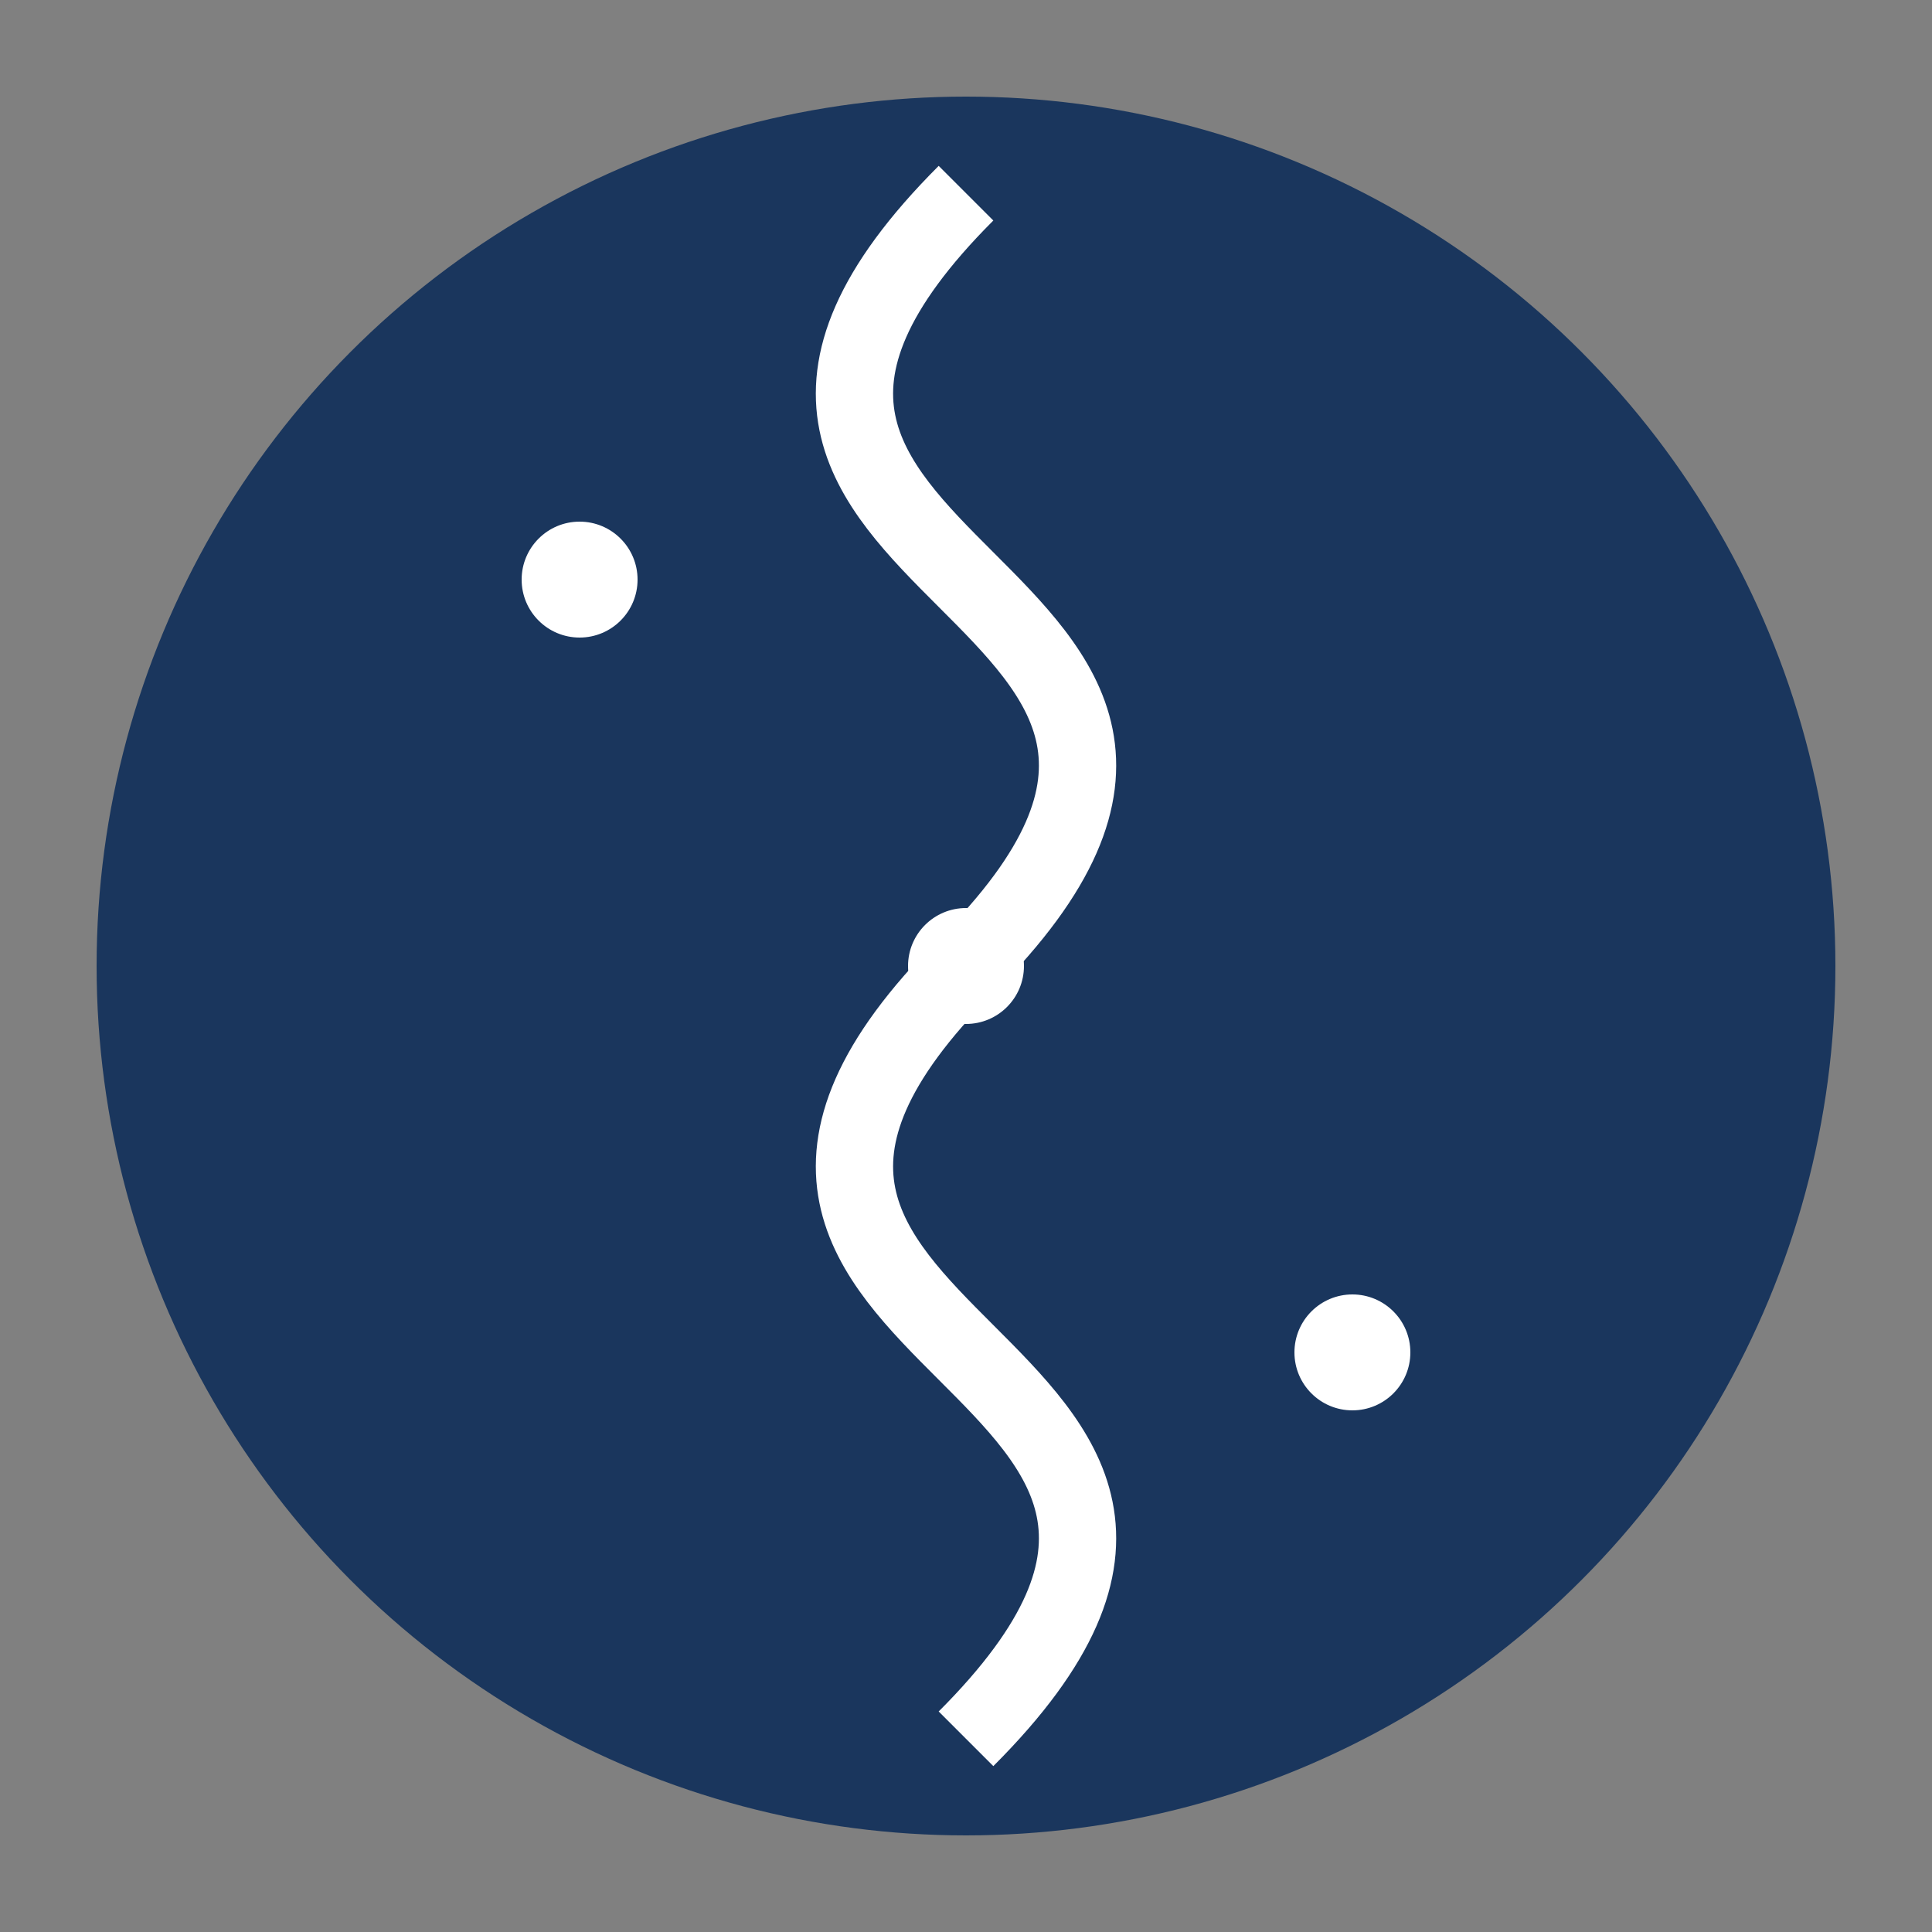
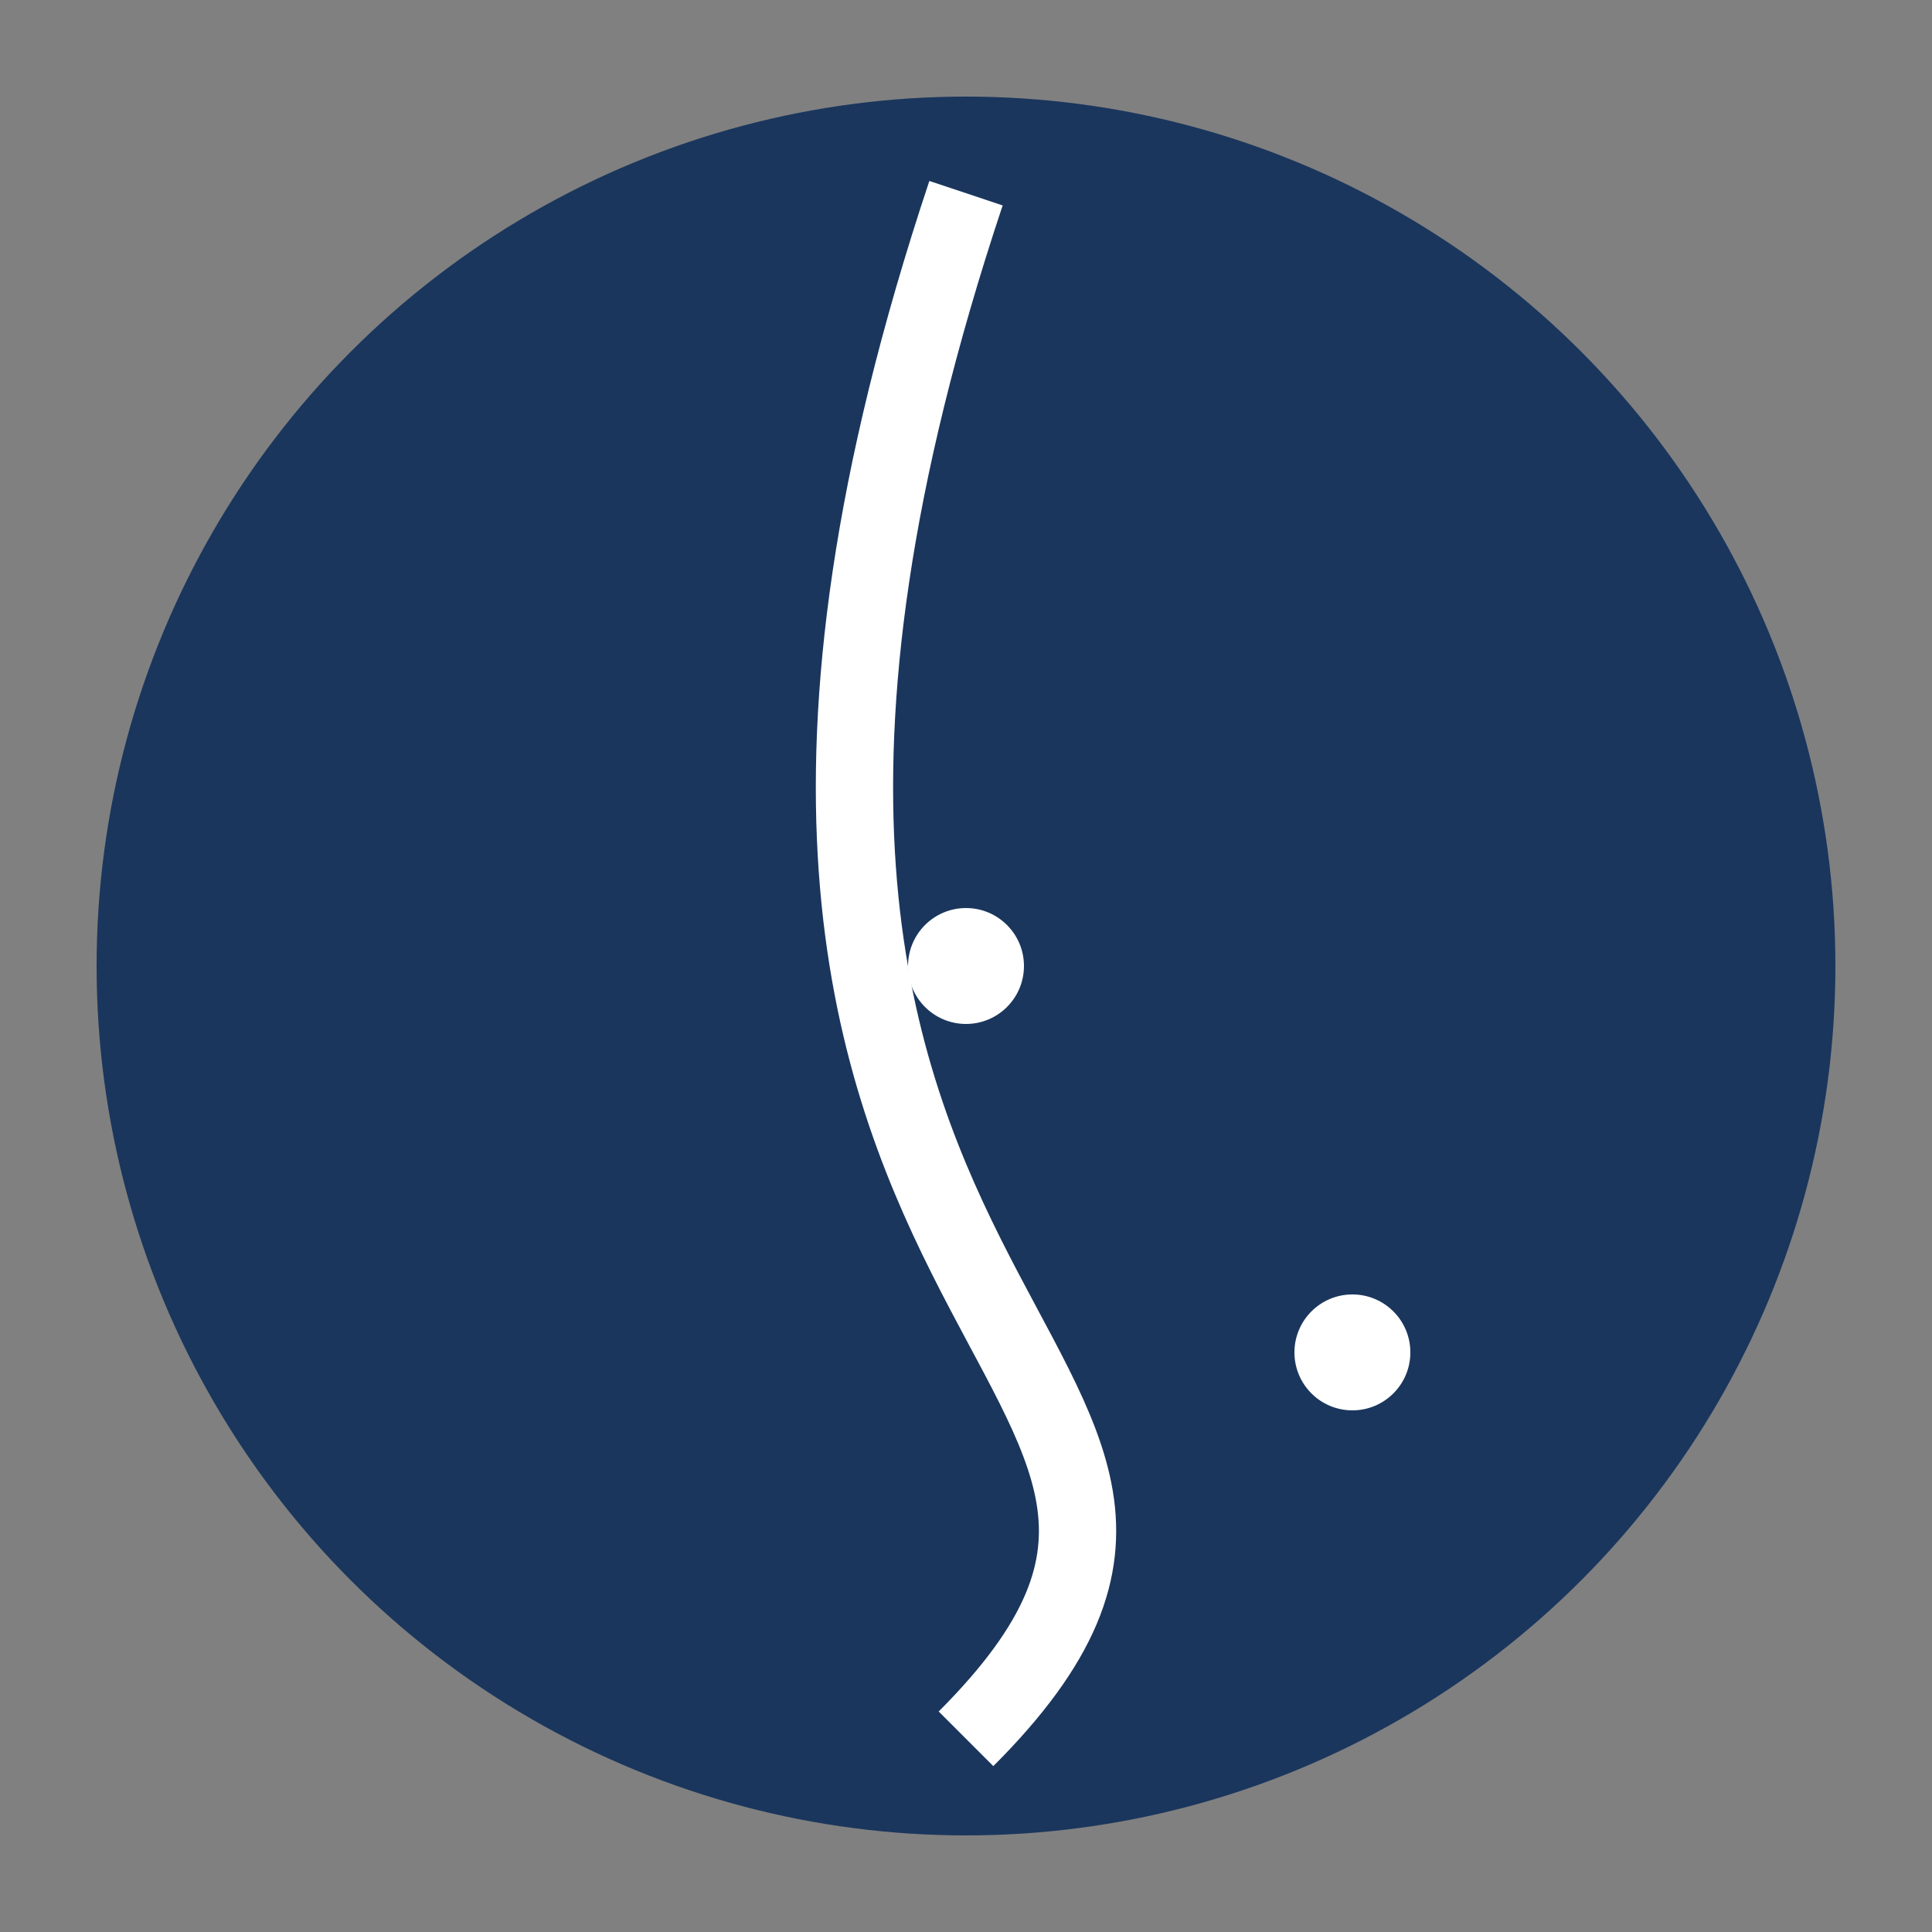
<svg xmlns="http://www.w3.org/2000/svg" viewBox="0 0 100 100">
  <rect x="0" y="0" width="100" height="100" fill="#808080" stroke="none" />
  <circle cx="50" cy="50" r="45" fill="#1a365d" />
-   <path d="M50 10 C30 30, 70 30, 50 50 C30 70, 70 70, 50 90" stroke="white" stroke-width="4" fill="none" />
+   <path d="M50 10 C30 70, 70 70, 50 90" stroke="white" stroke-width="4" fill="none" />
  <circle cx="50" cy="50" r="3" fill="white" />
-   <circle cx="30" cy="30" r="3" fill="white" />
  <circle cx="70" cy="70" r="3" fill="white" />
</svg>